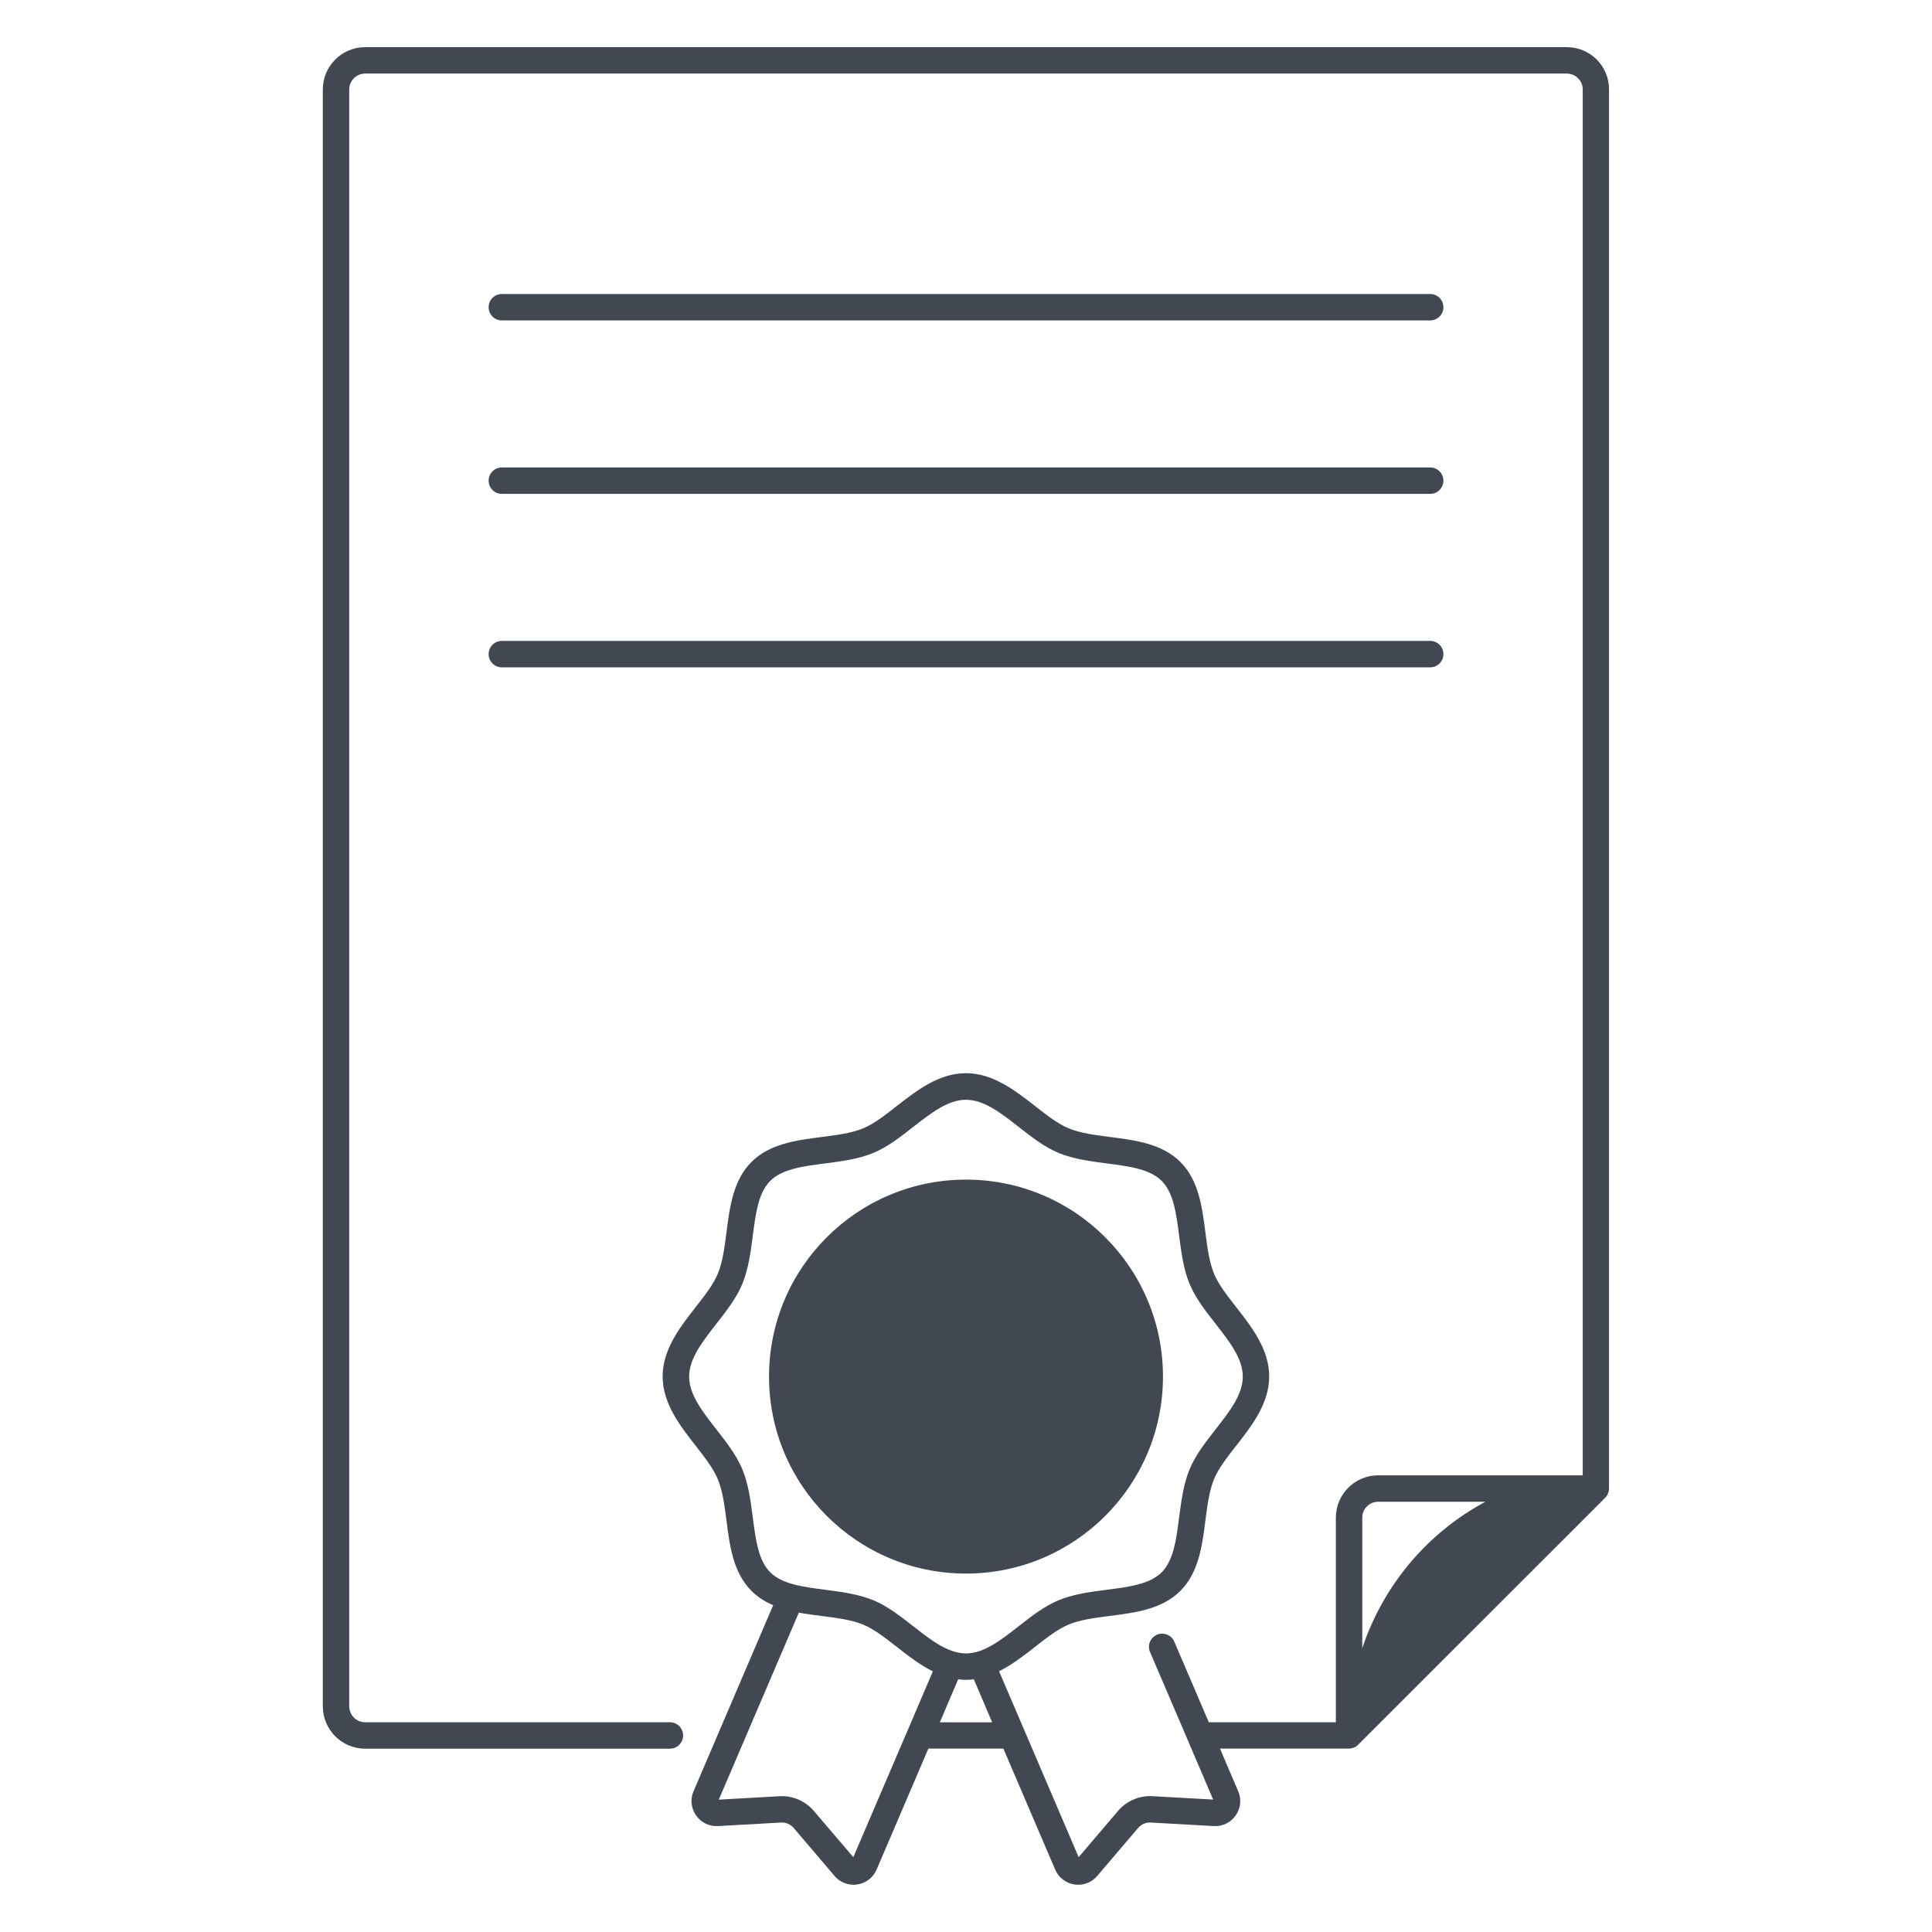
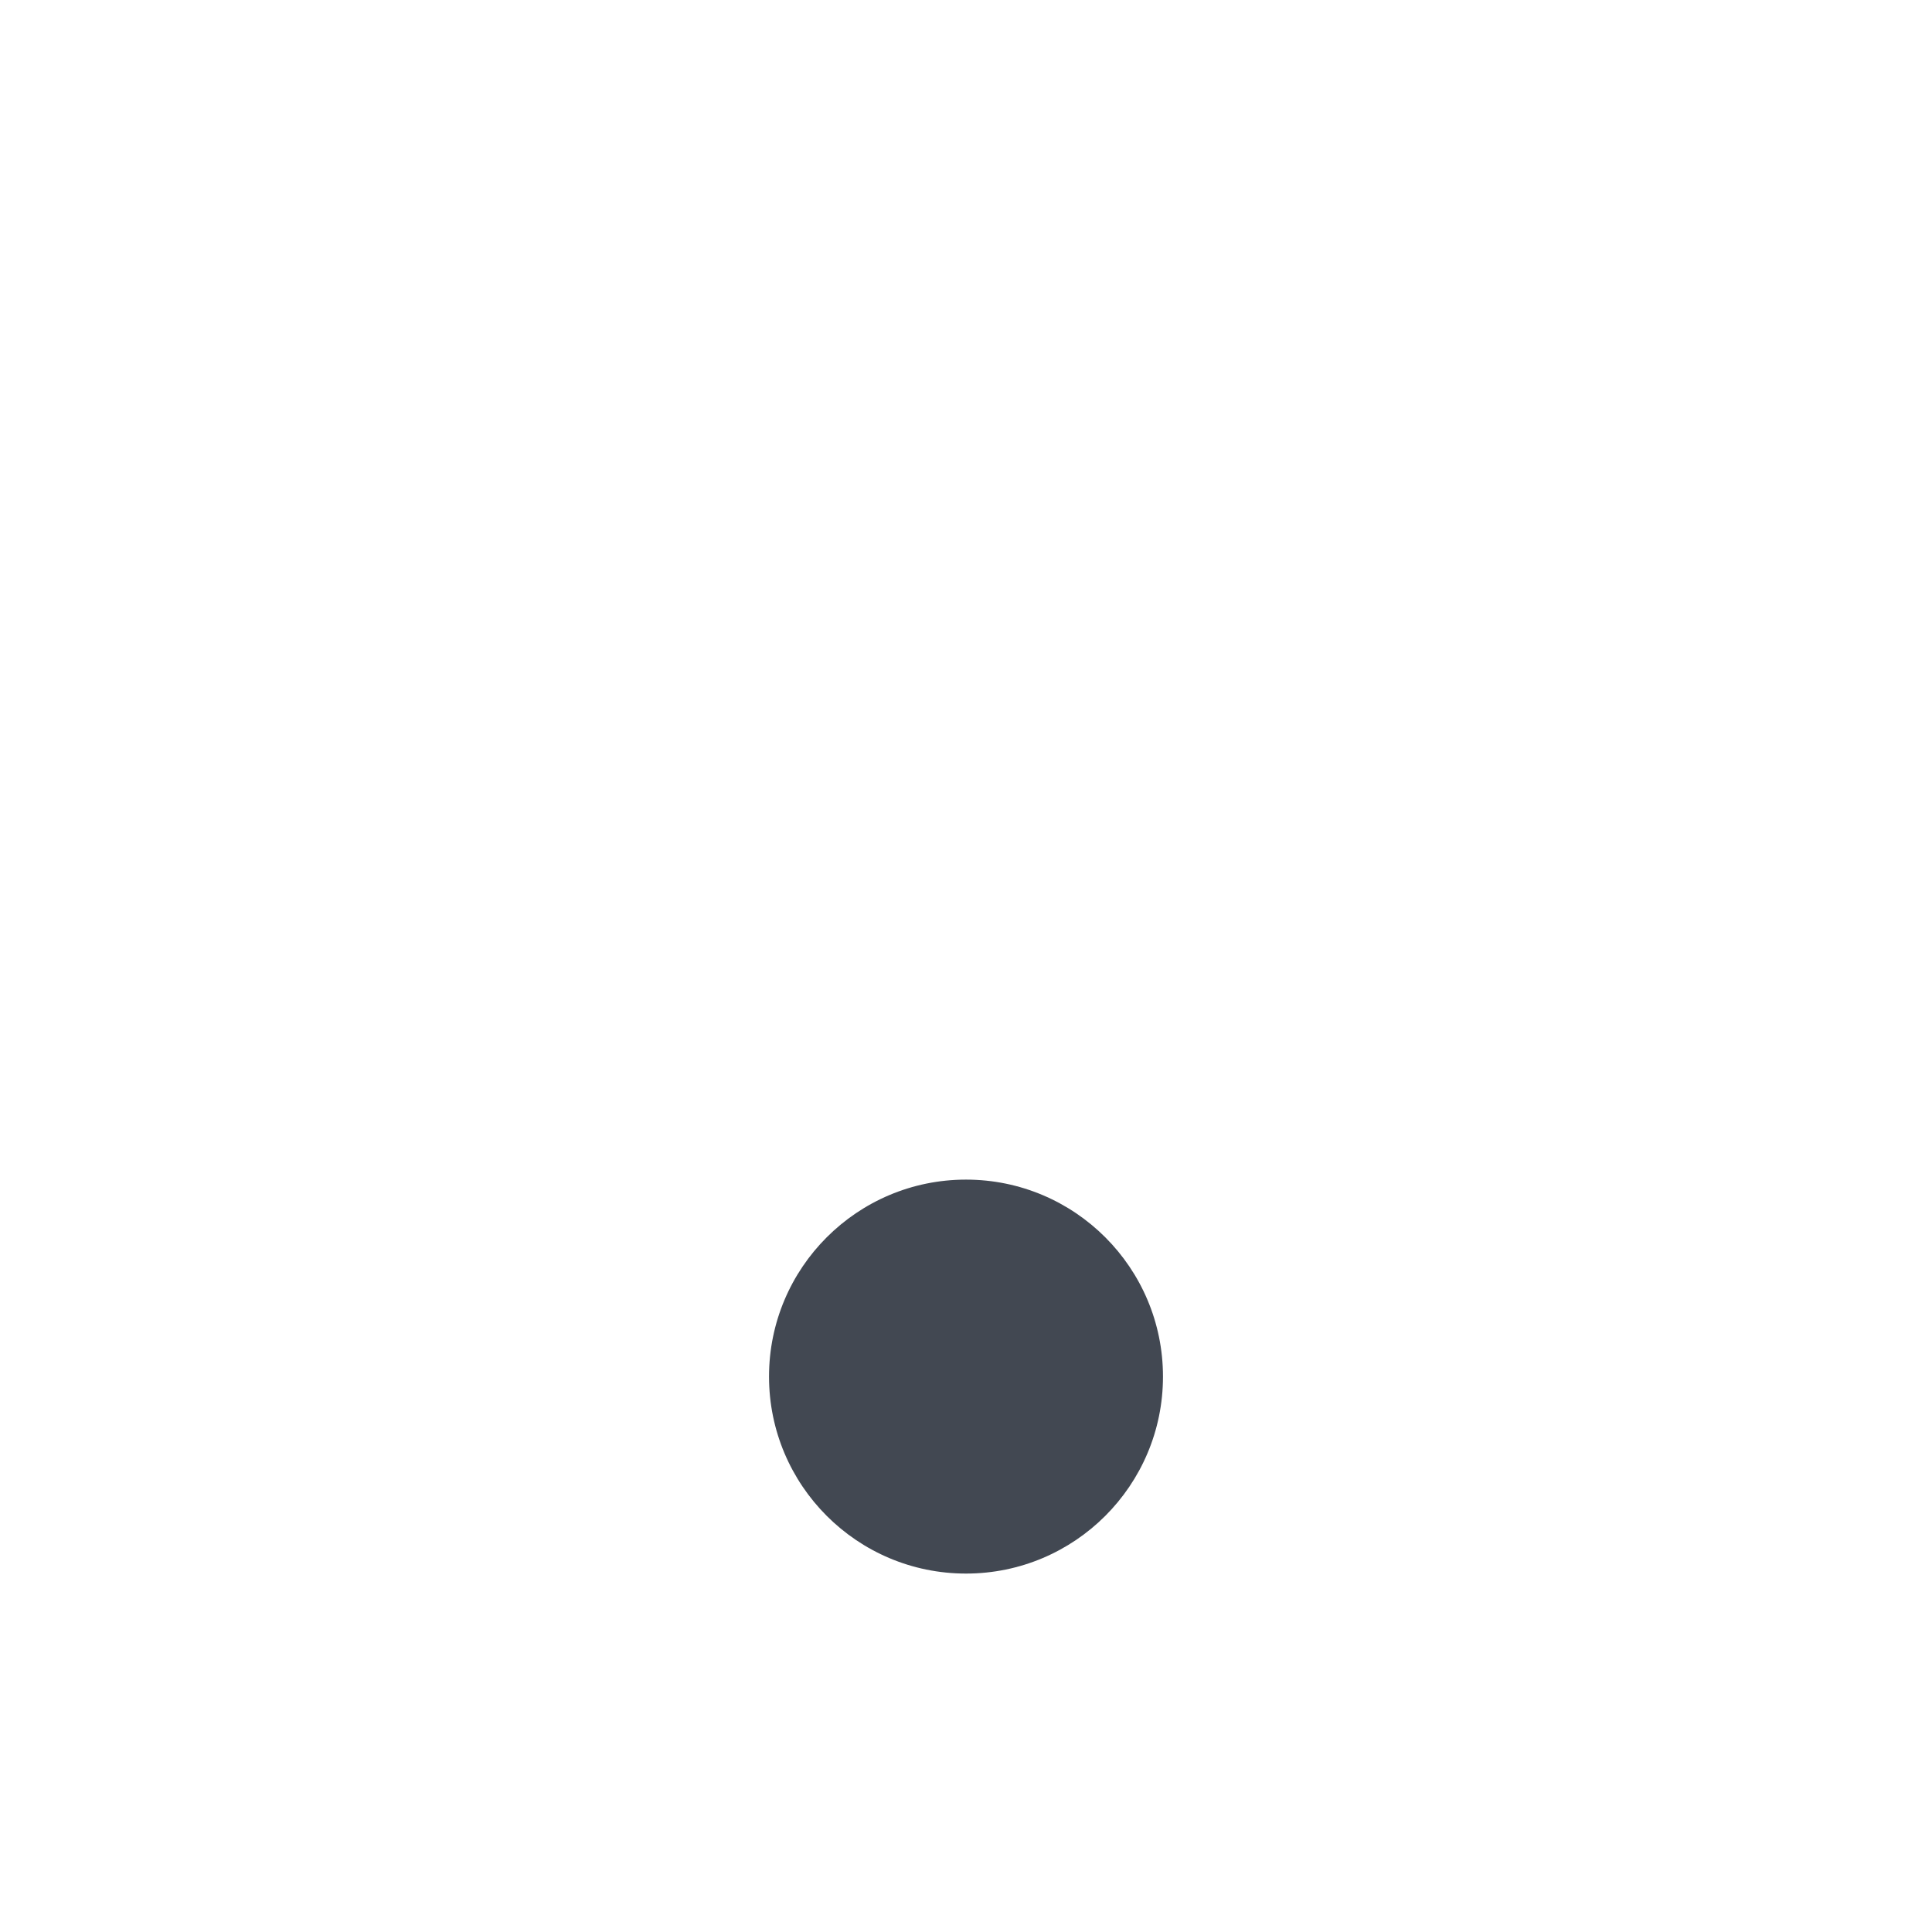
<svg xmlns="http://www.w3.org/2000/svg" width="46" height="46" viewBox="0 0 46 46" fill="none">
  <g id="diploma 1">
    <g id="Group">
      <path id="Vector" d="M23 37.466C25.59 37.466 27.69 35.366 27.69 32.776C27.69 30.186 25.59 28.086 23 28.086C20.41 28.086 18.31 30.186 18.31 32.776C18.31 35.366 20.41 37.466 23 37.466Z" fill="#424852" />
    </g>
    <g id="Group_2">
-       <path id="Vector_2" d="M37.307 1.123H8.693C8.138 1.123 7.686 1.575 7.686 2.13V40.627C7.686 41.183 8.138 41.635 8.693 41.635H15.951C16.124 41.635 16.265 41.493 16.265 41.32C16.265 41.147 16.124 41.006 15.951 41.006H8.693C8.485 41.006 8.315 40.836 8.315 40.627V2.13C8.315 1.922 8.485 1.752 8.693 1.752H37.306C37.514 1.752 37.684 1.922 37.684 2.13V35.127H32.813C32.258 35.127 31.806 35.579 31.806 36.134V41.006H28.781L27.959 39.087C27.891 38.928 27.707 38.854 27.547 38.922C27.387 38.99 27.313 39.175 27.382 39.334L28.284 41.441V41.442L28.885 42.847L27.44 42.766C27.129 42.748 26.823 42.879 26.621 43.116L25.682 44.218L24.389 41.197C24.389 41.196 24.389 41.196 24.388 41.195L23.787 39.792C24.099 39.637 24.381 39.416 24.644 39.211C24.923 38.993 25.185 38.787 25.445 38.679C25.721 38.565 26.065 38.52 26.428 38.474C27.038 38.396 27.667 38.315 28.104 37.878C28.54 37.442 28.622 36.812 28.7 36.203C28.746 35.84 28.791 35.495 28.905 35.219C29.012 34.96 29.218 34.697 29.436 34.418C29.803 33.949 30.219 33.417 30.219 32.772C30.219 32.127 29.803 31.595 29.436 31.126C29.219 30.848 29.013 30.585 28.905 30.326C28.791 30.049 28.746 29.706 28.7 29.342C28.622 28.733 28.541 28.103 28.104 27.666C27.668 27.231 27.038 27.149 26.428 27.071C26.066 27.024 25.721 26.98 25.445 26.865C25.186 26.758 24.923 26.552 24.644 26.334C24.175 25.968 23.643 25.552 22.998 25.552C22.353 25.552 21.821 25.968 21.352 26.334C21.074 26.552 20.811 26.757 20.552 26.865C20.275 26.98 19.932 27.024 19.568 27.071C18.959 27.149 18.329 27.23 17.892 27.666C17.457 28.102 17.375 28.733 17.297 29.342C17.25 29.705 17.206 30.049 17.091 30.326C16.984 30.585 16.778 30.848 16.56 31.126C16.194 31.595 15.777 32.127 15.777 32.772C15.777 33.417 16.194 33.949 16.56 34.418C16.777 34.697 16.983 34.959 17.091 35.219C17.206 35.495 17.25 35.839 17.297 36.203C17.375 36.812 17.456 37.441 17.892 37.878C18.044 38.03 18.219 38.138 18.409 38.219L16.513 42.648C16.431 42.838 16.454 43.054 16.573 43.225C16.693 43.395 16.887 43.49 17.096 43.478L18.593 43.394C18.709 43.386 18.823 43.436 18.898 43.524L19.871 44.666C19.986 44.801 20.15 44.875 20.323 44.875C20.353 44.875 20.383 44.873 20.413 44.868C20.619 44.837 20.79 44.705 20.872 44.513L22.104 41.633H23.89L25.123 44.513C25.205 44.705 25.376 44.837 25.581 44.868C25.612 44.873 25.642 44.875 25.672 44.875C25.845 44.875 26.009 44.801 26.124 44.666L27.097 43.524C27.172 43.436 27.286 43.386 27.401 43.394L28.899 43.478C29.107 43.491 29.302 43.395 29.421 43.225C29.541 43.055 29.563 42.839 29.481 42.648L29.047 41.633H32.117C32.201 41.633 32.281 41.599 32.339 41.54L38.218 35.662C38.277 35.602 38.31 35.522 38.31 35.44V2.13C38.314 1.575 37.862 1.123 37.307 1.123ZM17.923 36.125C17.873 35.737 17.821 35.336 17.674 34.982C17.534 34.644 17.292 34.334 17.058 34.035C16.724 33.608 16.408 33.205 16.408 32.776C16.408 32.347 16.724 31.944 17.058 31.517C17.292 31.218 17.534 30.908 17.674 30.57C17.82 30.216 17.873 29.815 17.923 29.427C17.991 28.898 18.055 28.4 18.339 28.116C18.623 27.832 19.122 27.767 19.65 27.7C20.038 27.649 20.439 27.598 20.794 27.451C21.131 27.311 21.441 27.069 21.74 26.834C22.167 26.5 22.571 26.185 22.999 26.185C23.428 26.185 23.831 26.5 24.258 26.834C24.557 27.069 24.867 27.311 25.205 27.451C25.559 27.597 25.96 27.649 26.349 27.7C26.877 27.768 27.375 27.832 27.659 28.116C27.943 28.4 28.008 28.898 28.075 29.427C28.126 29.815 28.177 30.216 28.324 30.57C28.464 30.908 28.706 31.218 28.941 31.517C29.275 31.944 29.59 32.347 29.59 32.776C29.59 33.205 29.275 33.608 28.941 34.035C28.706 34.334 28.464 34.644 28.324 34.982C28.178 35.336 28.126 35.737 28.075 36.125C28.007 36.654 27.943 37.152 27.659 37.436C27.375 37.72 26.877 37.785 26.349 37.852C25.96 37.902 25.559 37.954 25.205 38.101C24.867 38.241 24.557 38.483 24.258 38.717C23.831 39.051 23.428 39.367 22.999 39.367C22.571 39.367 22.167 39.051 21.74 38.717C21.441 38.483 21.131 38.241 20.794 38.101C20.439 37.955 20.038 37.902 19.65 37.852C19.122 37.784 18.623 37.72 18.339 37.436C18.055 37.152 17.991 36.653 17.923 36.125ZM20.317 44.219L19.378 43.118C19.176 42.881 18.871 42.749 18.559 42.767L17.114 42.849L19.02 38.396C19.201 38.43 19.387 38.453 19.57 38.477C19.933 38.523 20.277 38.567 20.554 38.682C20.812 38.789 21.076 38.995 21.354 39.213C21.617 39.419 21.9 39.64 22.211 39.794L21.611 41.198C21.611 41.199 21.61 41.2 21.61 41.2L20.317 44.219ZM22.377 41.007L22.814 39.983C22.875 39.99 22.937 39.996 23 39.996C23.063 39.996 23.125 39.99 23.186 39.983L23.623 41.007H22.377ZM32.814 35.756H35.367C33.967 36.508 32.926 37.765 32.435 39.245V36.134C32.434 35.926 32.604 35.756 32.814 35.756Z" fill="#424852" />
-       <path id="Vector_3" d="M11.948 7.629H34.053C34.226 7.629 34.367 7.488 34.367 7.314C34.367 7.141 34.226 7 34.053 7H11.948C11.775 7 11.634 7.141 11.634 7.314C11.634 7.488 11.774 7.629 11.948 7.629Z" fill="#424852" />
-       <path id="Vector_4" d="M11.948 11.759H34.053C34.226 11.759 34.367 11.618 34.367 11.444C34.367 11.271 34.226 11.13 34.053 11.13H11.948C11.775 11.13 11.634 11.271 11.634 11.444C11.634 11.618 11.774 11.759 11.948 11.759Z" fill="#424852" />
-       <path id="Vector_5" d="M11.948 15.889H34.053C34.226 15.889 34.367 15.748 34.367 15.574C34.367 15.401 34.226 15.26 34.053 15.26H11.948C11.775 15.26 11.634 15.401 11.634 15.574C11.634 15.748 11.774 15.889 11.948 15.889Z" fill="#424852" />
-     </g>
+       </g>
  </g>
</svg>